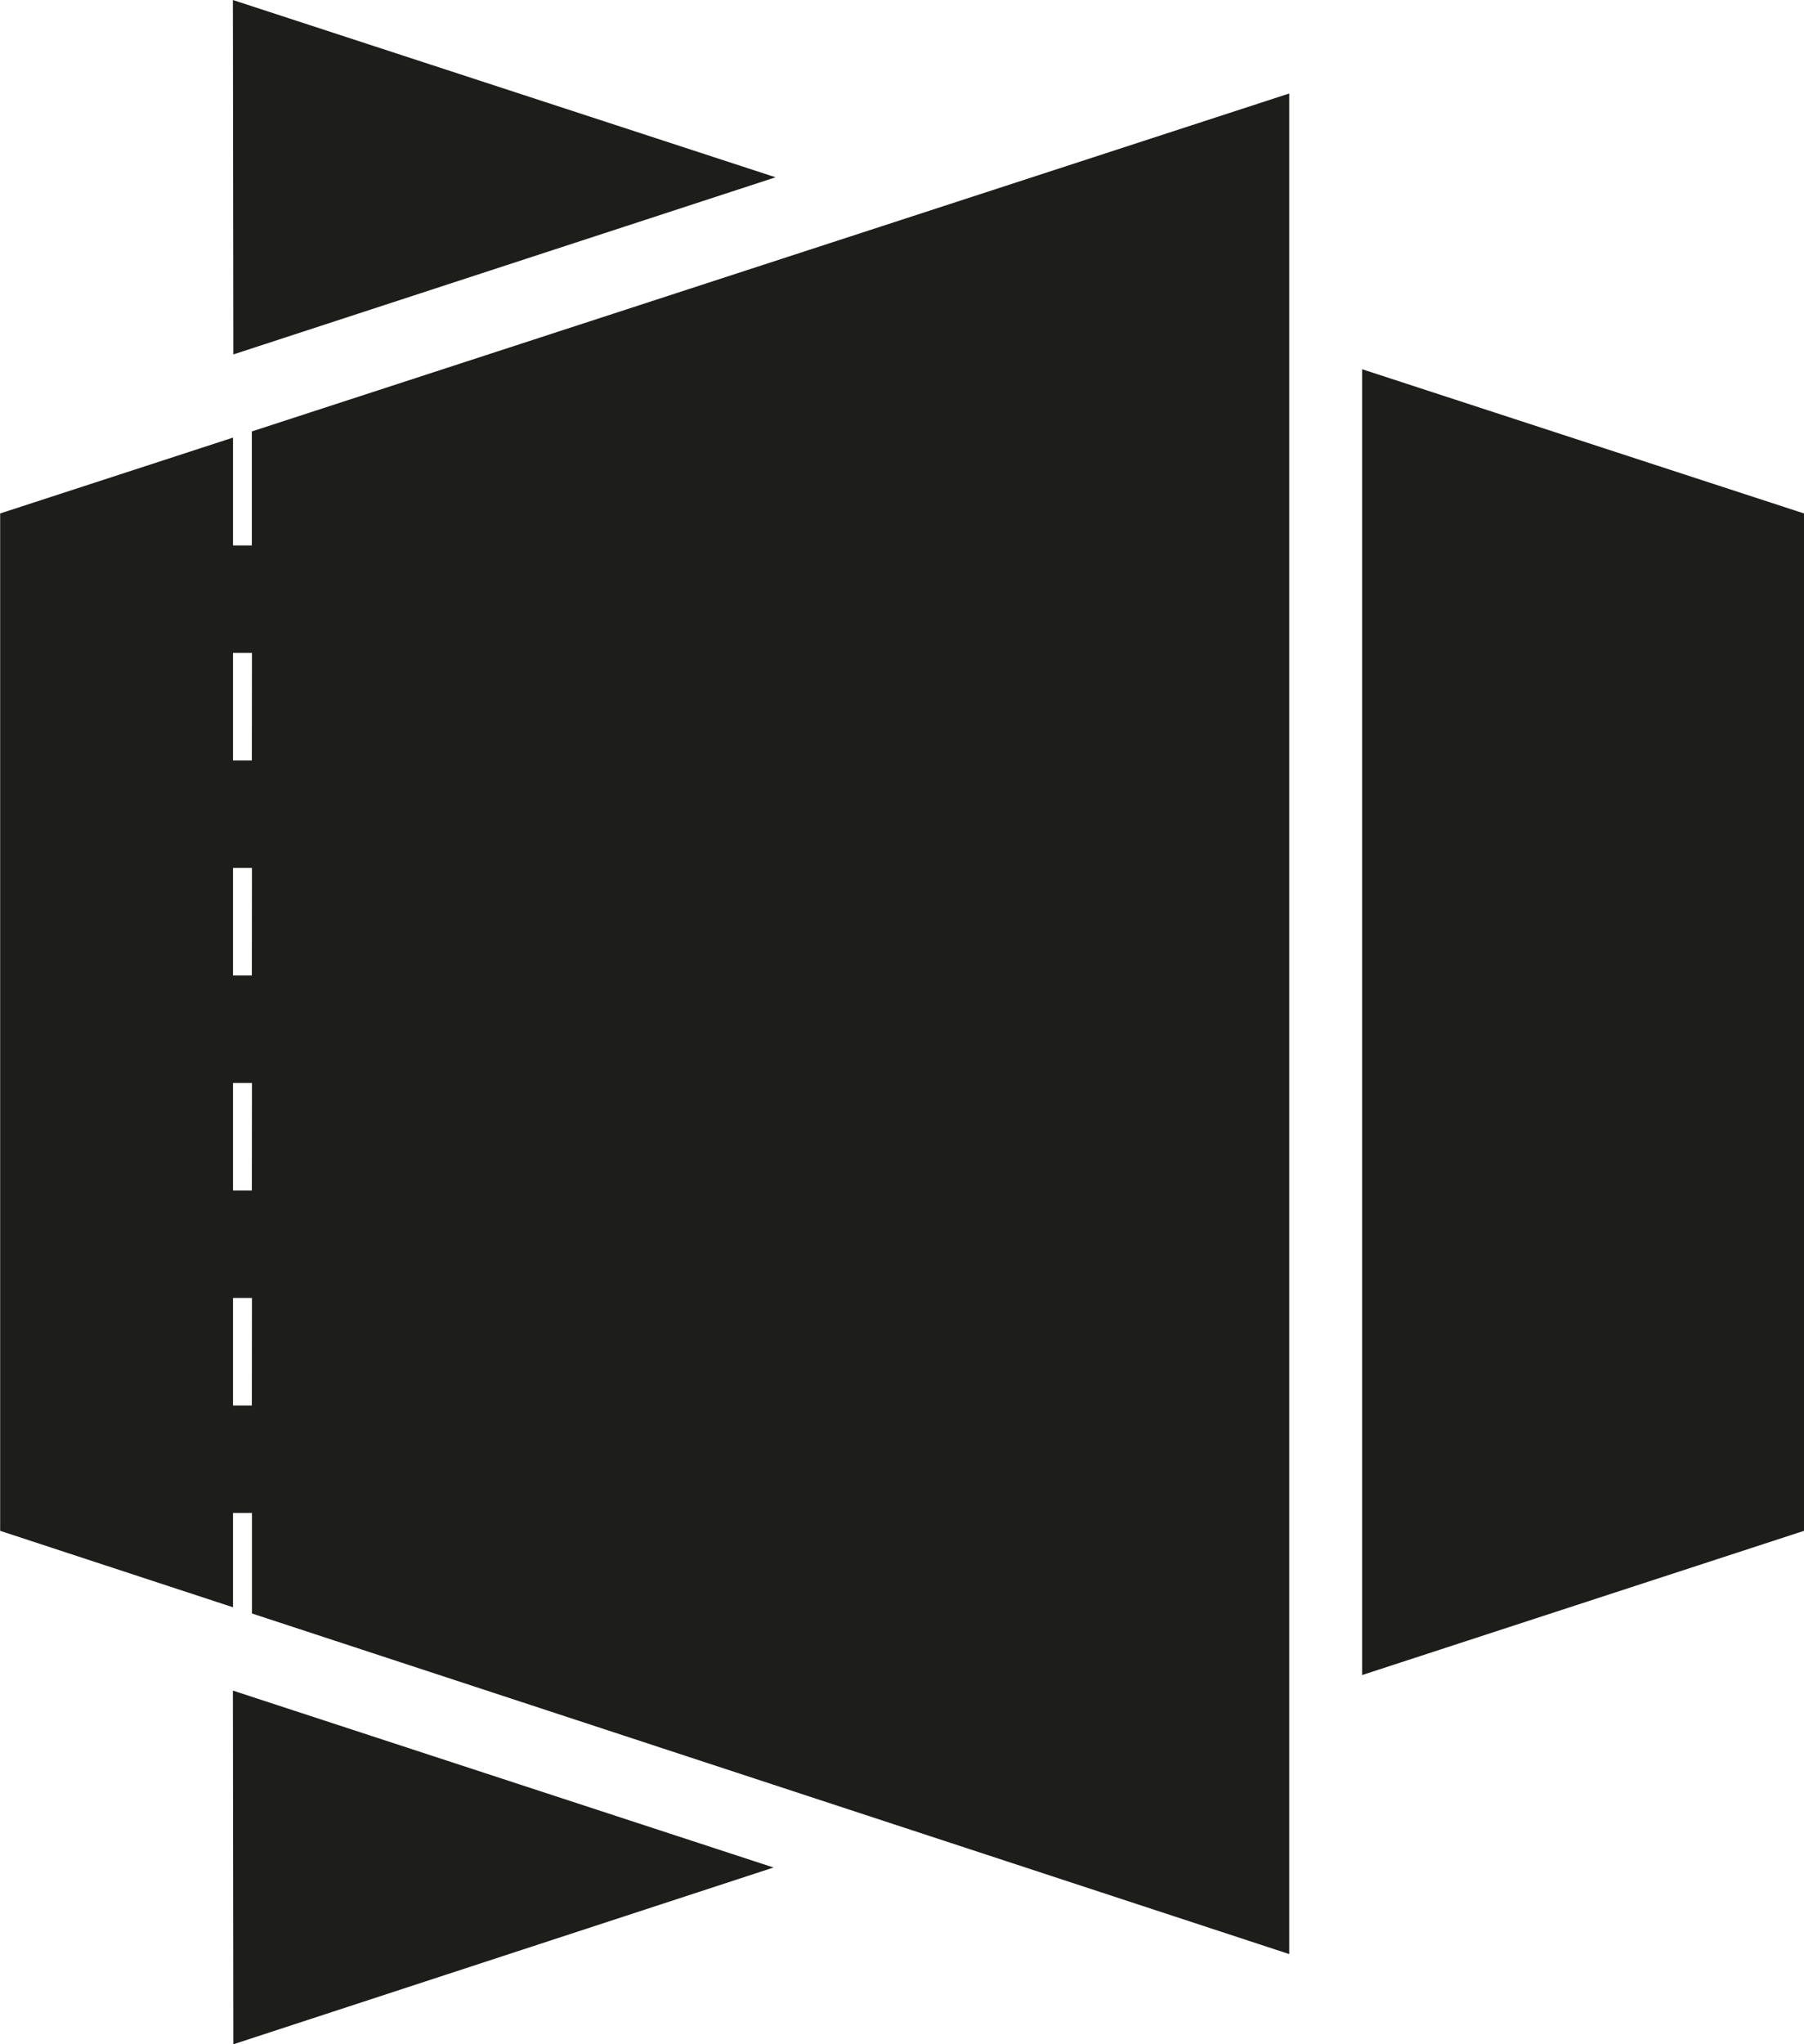
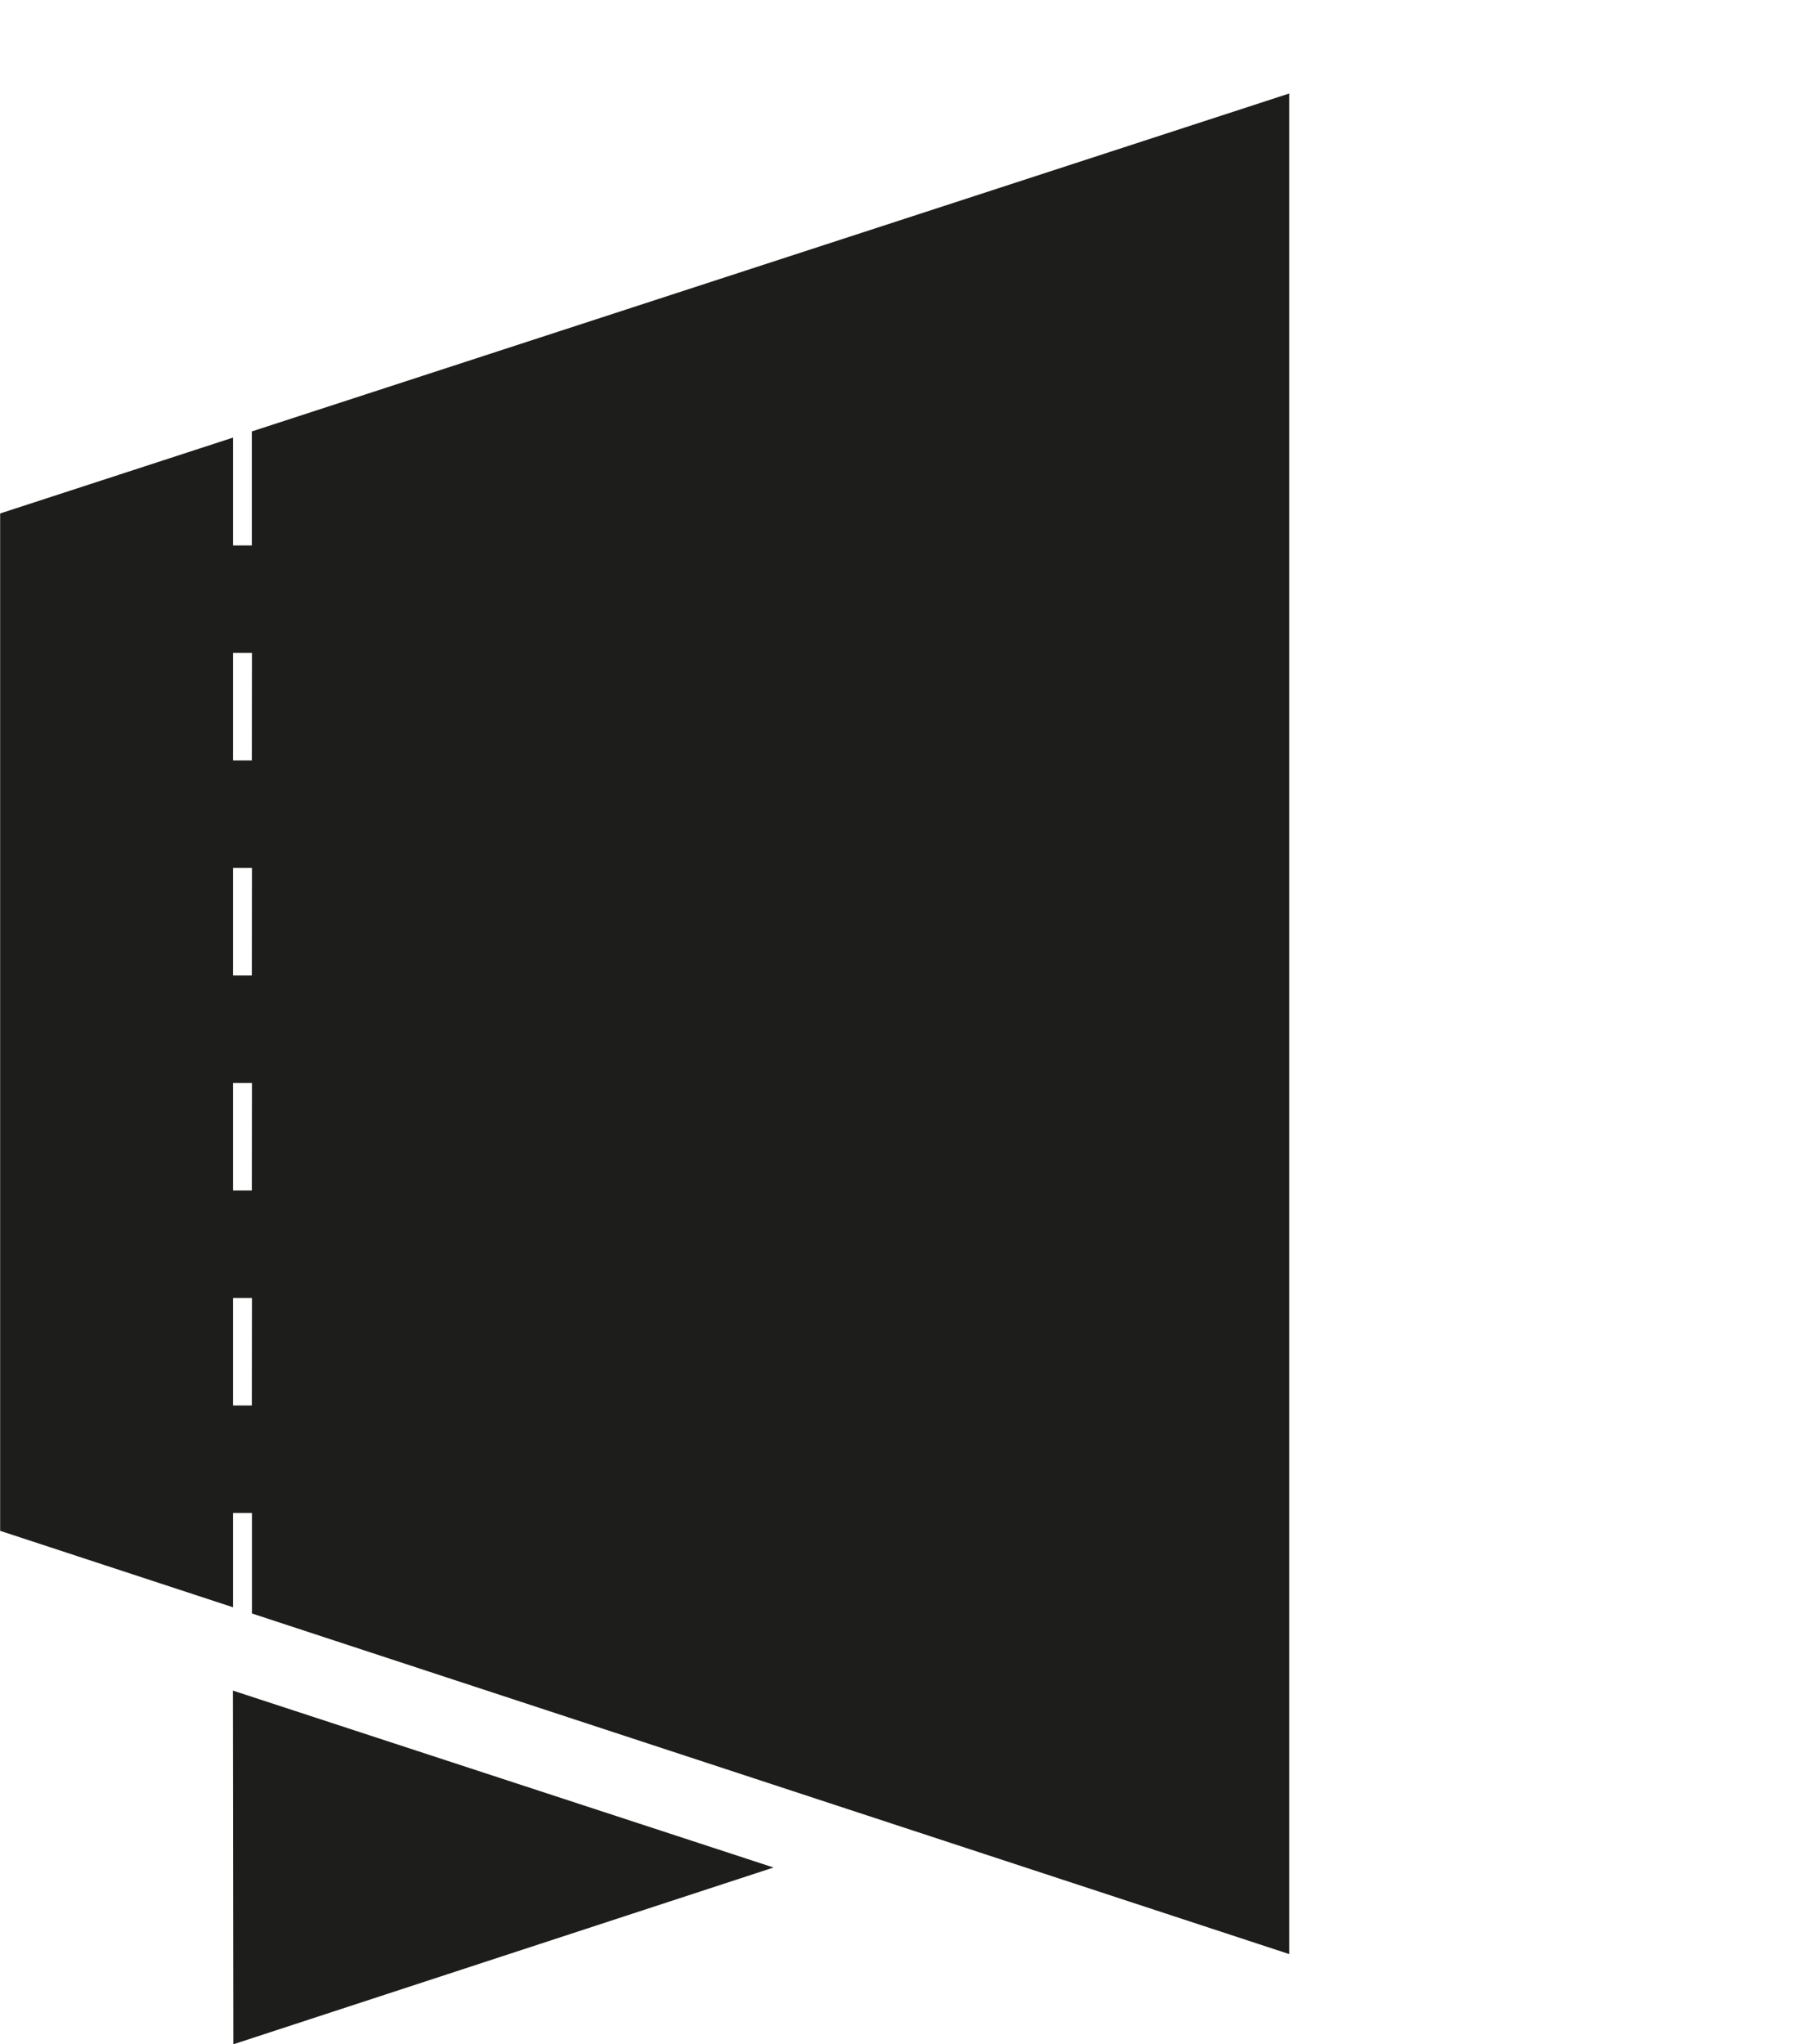
<svg xmlns="http://www.w3.org/2000/svg" id="Слой_1" data-name="Слой 1" viewBox="0 0 488.08 552.78">
  <defs>
    <style>.cls-1{fill:#1d1d1b;}</style>
  </defs>
-   <polygon class="cls-1" points="368.52 452.94 488.08 413.94 488.08 138.84 368.52 99.84 368.52 452.94" />
-   <polygon class="cls-1" points="209.83 47.94 63.01 0 63.13 95.84 209.83 47.94" />
  <polygon class="cls-1" points="209.28 504.98 63.13 552.78 63.01 457.14 209.28 504.98" />
  <path class="cls-1" d="M324.1,340.27V371.1H319V341.94l-63,20.51v275.1l63,20.67V632.73h5.13V659.9L604.77,752V248.89Zm0,263.39H319V574.59h5.13Zm0-58.14H319V516.45h5.13Zm0-58.14H319V458.31h5.13Zm0-58.14H319V400.17h5.13Z" transform="translate(-255.96 -223.61)" />
</svg>